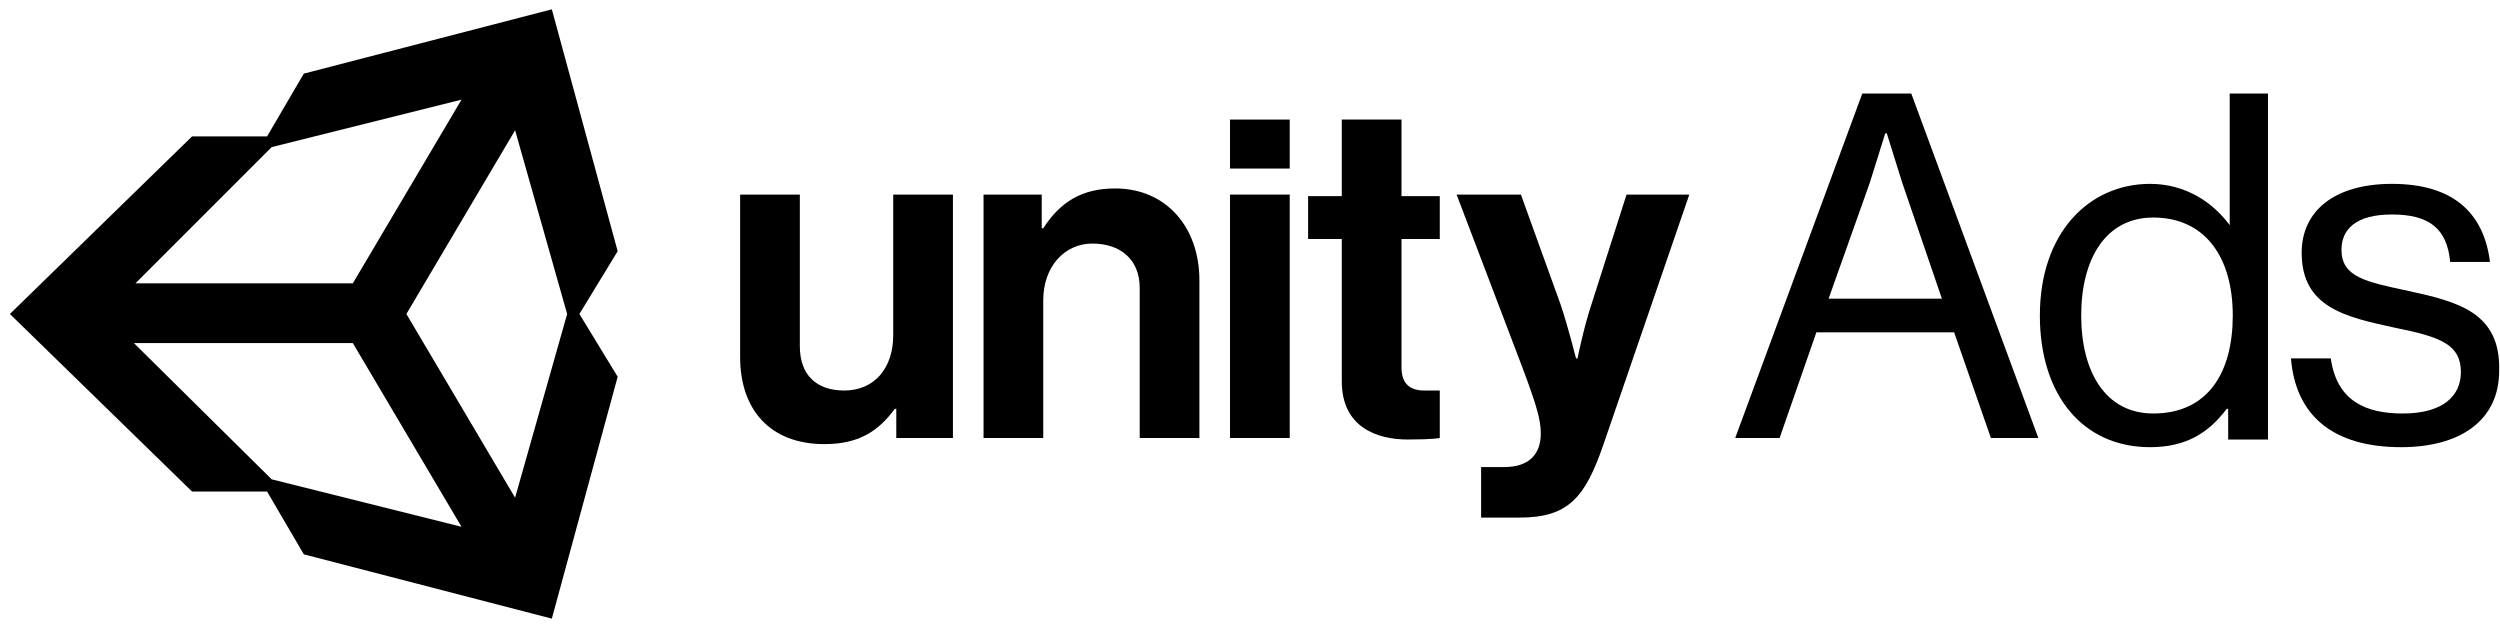
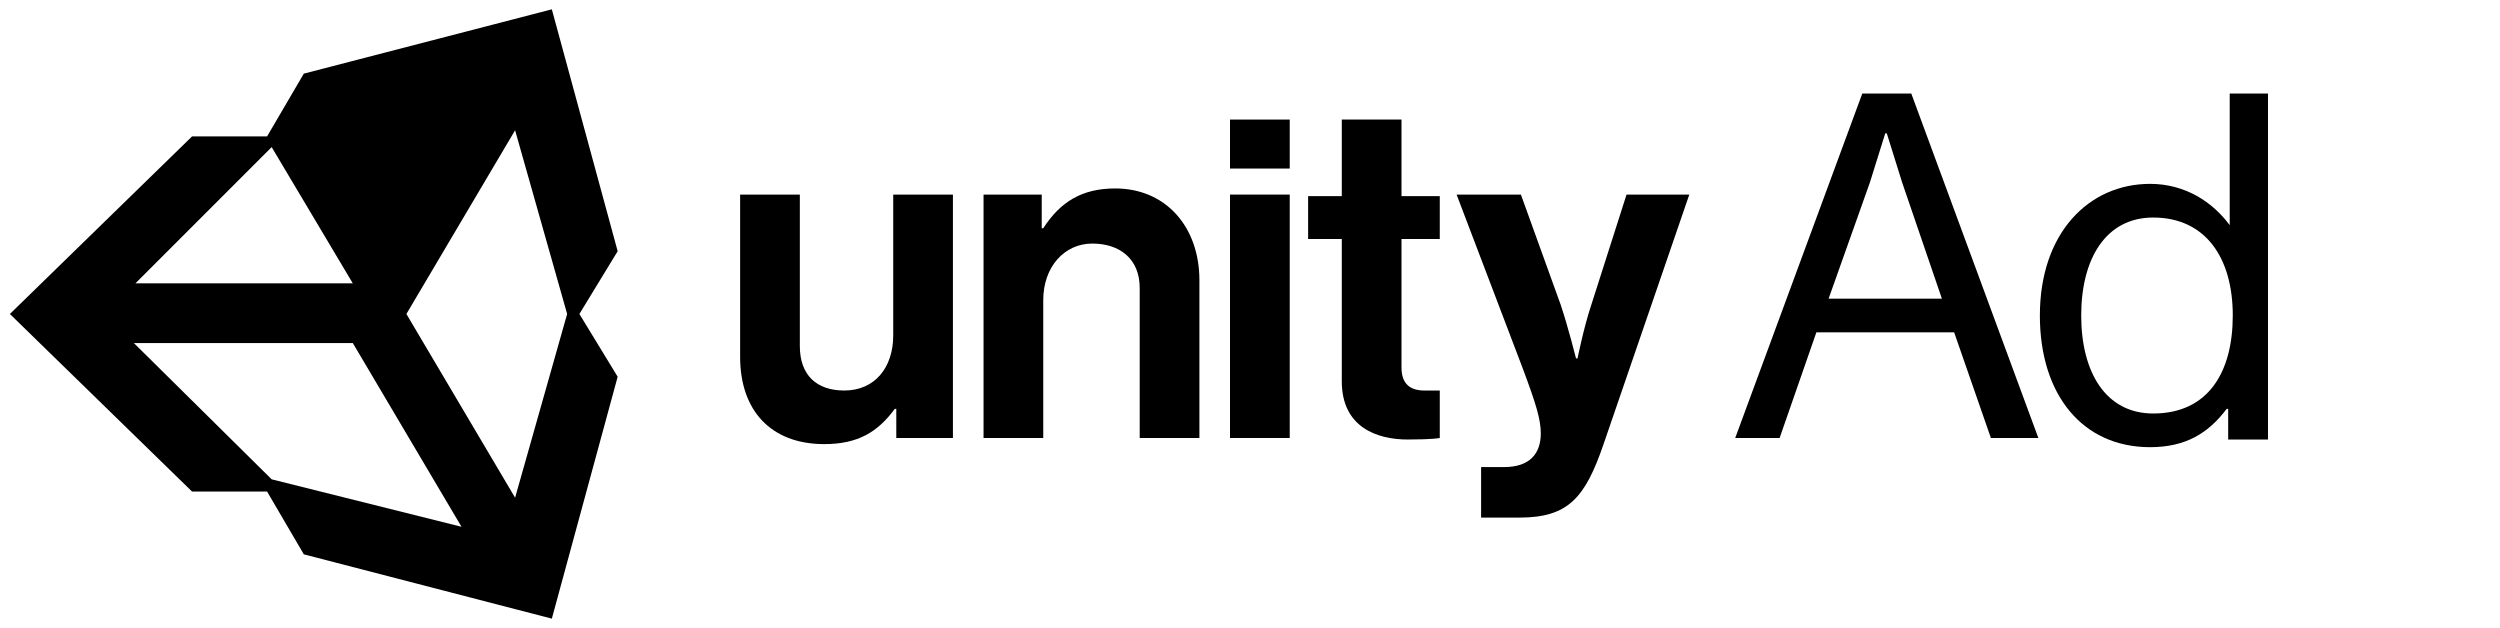
<svg xmlns="http://www.w3.org/2000/svg" width="211" height="53" viewBox="0 0 211 53" fill="none">
  <path fill-rule="evenodd" clip-rule="evenodd" d="M154.334 25.208L157.823 15.388C158.34 13.709 159.115 11.254 159.115 11.254H159.245C159.245 11.254 160.02 13.709 160.537 15.388L163.896 25.208H154.334ZM157.177 7.894L146.452 36.966H150.2L153.301 28.051H164.93L168.031 36.966H172.037L161.312 7.894H157.177Z" fill="black" />
  <path fill-rule="evenodd" clip-rule="evenodd" d="M181.727 34.899C177.722 34.899 175.654 31.41 175.654 26.63C175.654 21.849 177.722 18.36 181.727 18.36C186.12 18.36 188.446 21.72 188.446 26.63C188.446 31.41 186.378 34.899 181.727 34.899ZM188.188 19.006C186.767 17.068 184.44 15.518 181.469 15.518C176.301 15.518 172.165 19.652 172.165 26.63C172.165 33.349 175.784 37.742 181.469 37.742C184.44 37.742 186.378 36.579 187.929 34.511H188.058V37.096H191.418V7.894H188.188V19.006Z" fill="black" />
-   <path fill-rule="evenodd" clip-rule="evenodd" d="M203.306 24.562C199.688 23.787 197.621 23.399 197.621 21.074C197.621 19.394 198.784 18.102 201.885 18.102C204.986 18.102 206.536 19.265 206.794 22.107H210.154C209.637 17.973 207.053 15.518 201.885 15.518C196.975 15.518 194.261 17.843 194.261 21.332C194.261 25.984 198.008 26.759 202.143 27.663C206.019 28.439 207.699 29.085 207.699 31.41C207.699 33.349 206.277 34.899 202.789 34.899C199.688 34.899 197.233 33.865 196.717 30.248H193.357C193.744 35.028 196.845 37.742 202.66 37.742C207.57 37.742 210.93 35.545 210.93 31.281C211.058 26.371 207.44 25.467 203.306 24.562Z" fill="black" />
-   <path fill-rule="evenodd" clip-rule="evenodd" d="M43.474 42.005L34.3 26.5L43.474 10.995L47.867 26.5L43.474 42.005ZM22.929 40.455L11.3 28.955H29.777L38.951 44.46L22.929 40.455ZM22.929 12.416L38.951 8.411L29.777 23.916H11.43L22.929 12.416ZM46.575 0.787L25.643 6.214L22.542 11.512H16.21L0.834 26.5L16.21 41.488H22.542L25.643 46.786L46.575 52.213L52.131 31.797L48.901 26.5L52.131 21.202L46.575 0.787Z" fill="black" />
+   <path fill-rule="evenodd" clip-rule="evenodd" d="M43.474 42.005L34.3 26.5L43.474 10.995L47.867 26.5L43.474 42.005ZM22.929 40.455L11.3 28.955H29.777L38.951 44.46L22.929 40.455ZM22.929 12.416L29.777 23.916H11.43L22.929 12.416ZM46.575 0.787L25.643 6.214L22.542 11.512H16.21L0.834 26.5L16.21 41.488H22.542L25.643 46.786L46.575 52.213L52.131 31.797L48.901 26.5L52.131 21.202L46.575 0.787Z" fill="black" />
  <path fill-rule="evenodd" clip-rule="evenodd" d="M94.124 15.905C91.281 15.905 89.472 17.068 88.05 19.265H87.922V16.422H83.011V36.966H88.05V25.337C88.05 22.495 89.86 20.557 92.185 20.557C94.511 20.557 96.191 21.849 96.191 24.304V36.966H101.23V23.658C101.23 19.135 98.388 15.905 94.124 15.905Z" fill="black" />
  <path fill-rule="evenodd" clip-rule="evenodd" d="M75.388 28.309C75.388 31.022 73.838 32.96 71.253 32.96C68.928 32.96 67.506 31.668 67.506 29.213V16.422H62.467V30.118C62.467 34.64 65.051 37.483 69.574 37.483C72.416 37.483 74.096 36.449 75.517 34.511H75.647V36.966H80.427V16.422H75.388V28.309Z" fill="black" />
  <path fill-rule="evenodd" clip-rule="evenodd" d="M103.813 36.966H108.853V16.422H103.813V36.966Z" fill="black" />
  <path fill-rule="evenodd" clip-rule="evenodd" d="M103.813 14.225H108.853V10.091H103.813V14.225Z" fill="black" />
  <path fill-rule="evenodd" clip-rule="evenodd" d="M134.307 25.725C133.661 27.663 133.144 30.247 133.144 30.247H133.016C133.016 30.247 132.37 27.663 131.723 25.725L128.364 16.422H122.937L128.493 31.022C129.656 34.123 130.043 35.415 130.043 36.578C130.043 38.258 129.139 39.421 126.942 39.421H125.005V43.685H128.235C132.37 43.685 133.791 42.005 135.341 37.483L142.577 16.422H137.28L134.307 25.725Z" fill="black" />
  <path fill-rule="evenodd" clip-rule="evenodd" d="M118.287 31.023V20.169H121.517V16.551H118.287V10.091H113.247V16.551H110.405V20.169H113.247V32.185C113.247 36.062 116.219 37.095 118.804 37.095C121 37.095 121.517 36.966 121.517 36.966V32.961C121.517 32.961 120.871 32.961 120.225 32.961C119.062 32.961 118.287 32.444 118.287 31.023Z" fill="black" />
</svg>